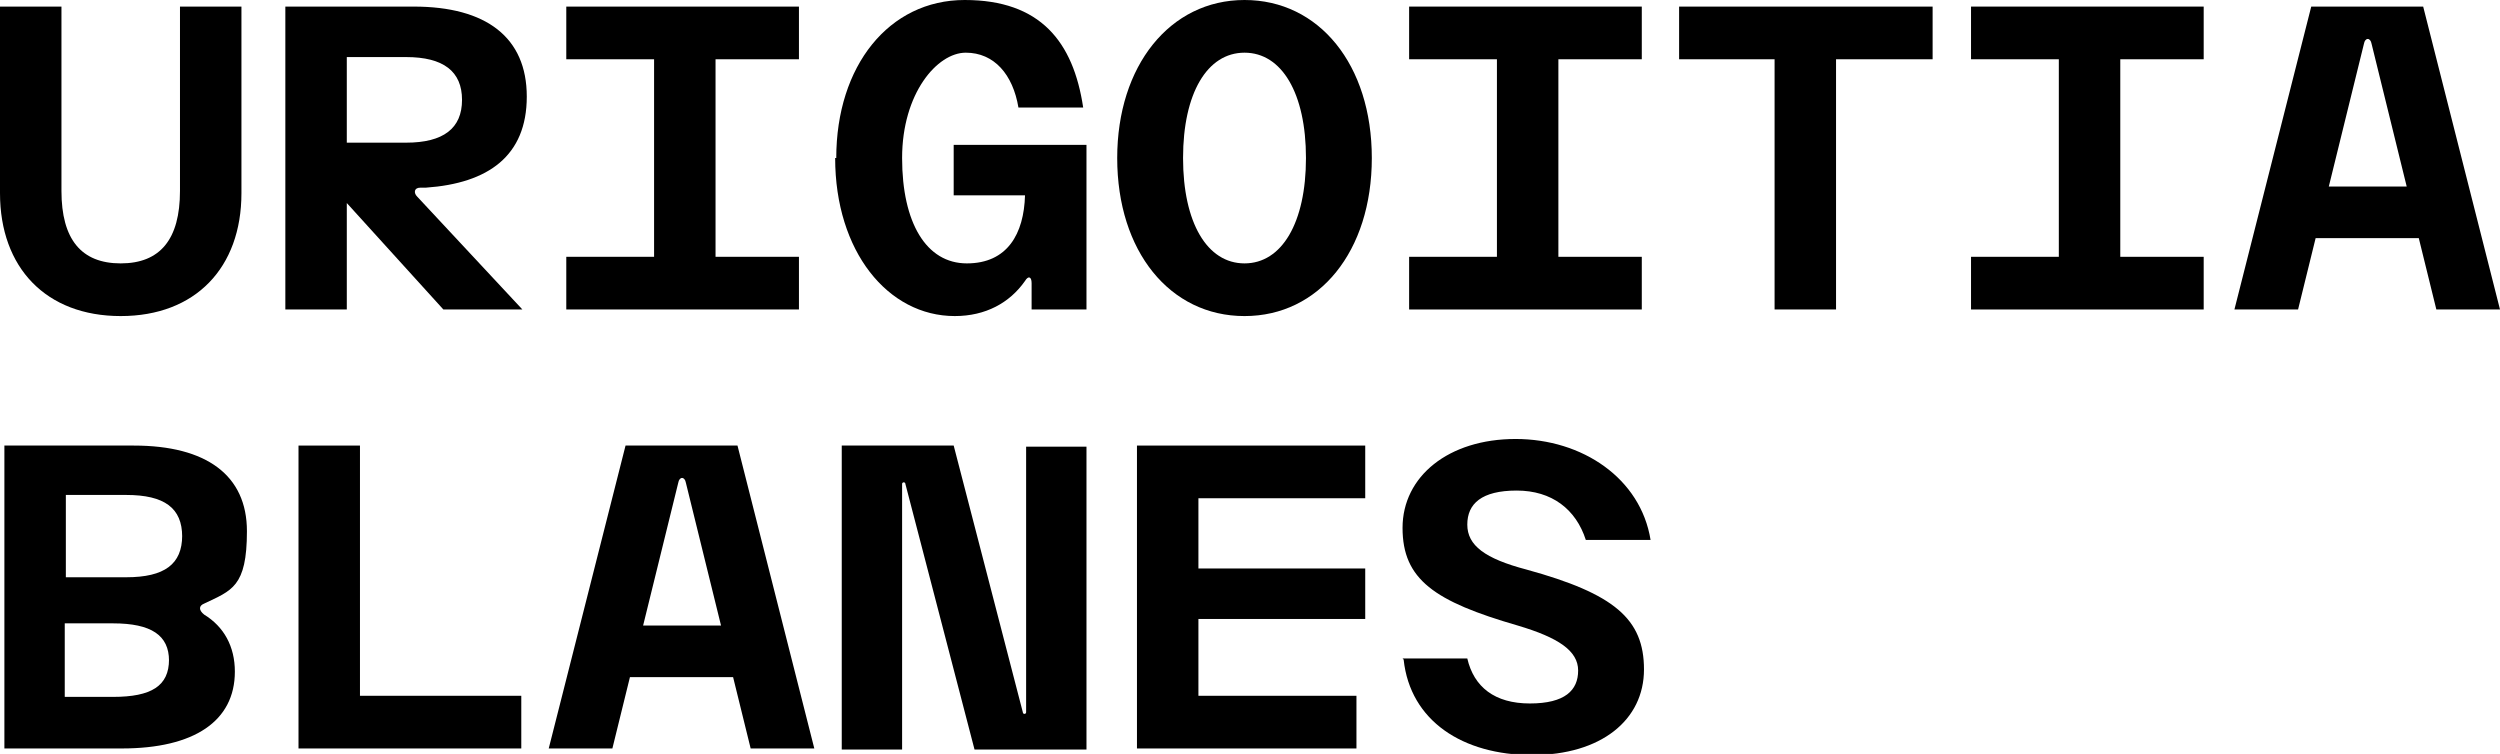
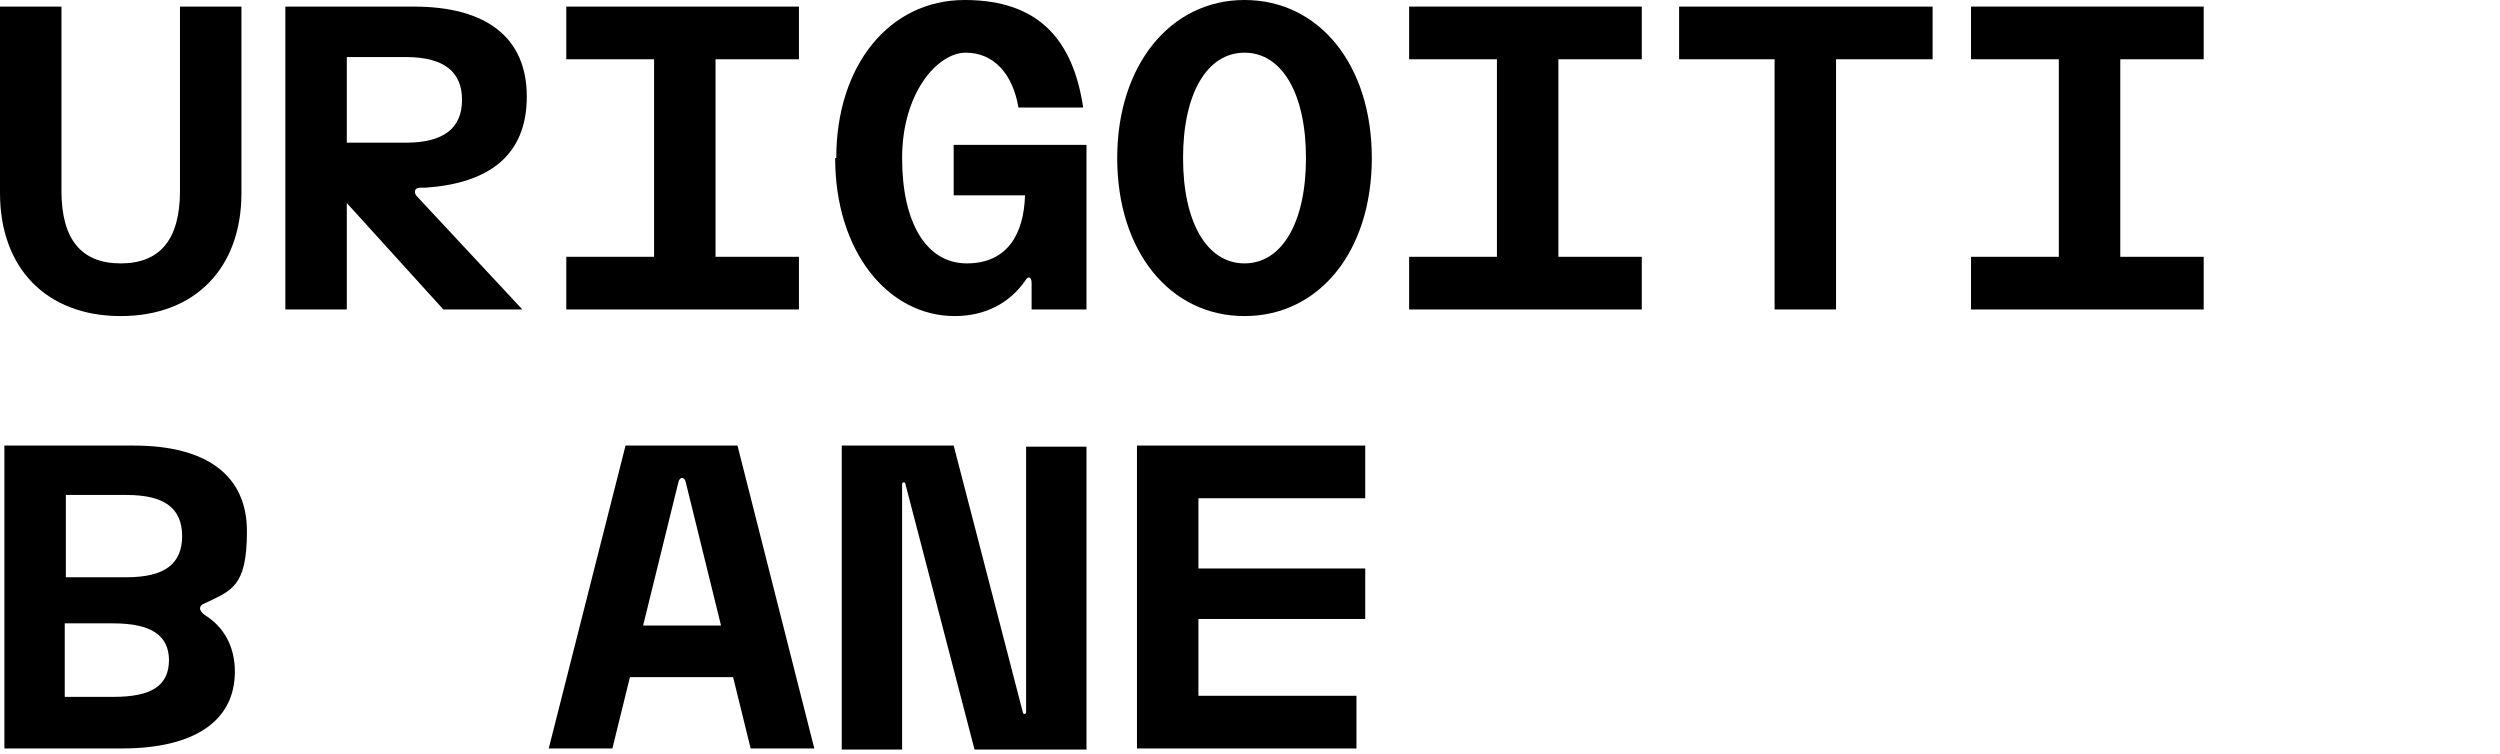
<svg xmlns="http://www.w3.org/2000/svg" id="Capa_1" version="1.1" viewBox="0 0 227.8 68.7">
  <path d="M0,17.6V.6h5.6v16.8c0,4.4,1.8,6.6,5.4,6.6s5.4-2.2,5.4-6.6V.6h5.6v17c0,6.8-4.2,11.2-11,11.2S0,24.4,0,17.6h0Z" />
  <path d="M26,.6h11.7c6.6,0,10.3,2.8,10.3,8.2s-3.5,7.9-9.2,8.3h-.5c-.6,0-.6.5-.3.8l9.6,10.3h-7.2l-8.8-9.7v9.7h-5.6s0-27.6,0-27.6ZM42.1,9.1c0-2.6-1.7-3.9-5.1-3.9h-5.4v7.8h5.4c3.4,0,5.1-1.3,5.1-3.9Z" />
  <path d="M51.6,23.4h8V5.4h-8V.6h21.2v4.8h-7.6v18h7.6v4.8h-21.2s0-4.8,0-4.8Z" />
  <path d="M76.2,14.4c0-8.4,4.8-14.4,11.7-14.4s9.9,3.8,10.8,9.8h-5.9c-.5-3-2.2-5-4.8-5s-5.8,3.7-5.8,9.6,2.2,9.6,5.9,9.6,5.2-2.7,5.3-6.2h-6.5v-4.6h12.1v15h-5v-2.4c0-.6-.3-.7-.6-.2-1.4,2-3.6,3.2-6.4,3.2-6.1,0-10.9-5.9-10.9-14.4Z" />
  <path d="M101.8,14.4c0-8.4,4.8-14.4,11.6-14.4s11.6,5.9,11.6,14.4-4.8,14.4-11.6,14.4-11.6-5.9-11.6-14.4ZM119,14.4c0-5.9-2.2-9.6-5.6-9.6s-5.6,3.7-5.6,9.6,2.2,9.6,5.6,9.6,5.6-3.7,5.6-9.6Z" />
  <path d="M128.4,23.4h8V5.4h-8V.6h21.2v4.8h-7.6v18h7.6v4.8h-21.2v-4.8Z" />
  <path d="M161.8,5.4h-8.8V.6h23.1v4.8h-8.8v22.8h-5.6V5.4Z" />
  <path d="M179.6,23.4h8V5.4h-8V.6h21.2v4.8h-7.6v18h7.6v4.8h-21.2v-4.8Z" />
-   <path d="M210.8.6h10l7,27.6h-5.8l-1.6-6.5h-9.4l-1.6,6.5h-5.8l7-27.6h0ZM219.3,17l-3.2-13c-.1-.6-.6-.6-.7,0l-3.2,13h7Z" />
  <path d="M.4,40.6h11.8c6.6,0,10.3,2.7,10.3,7.8s-1.4,5.4-3.9,6.6c-.5.2-.5.6,0,1,1.8,1.1,2.8,2.9,2.8,5.2,0,4.5-3.7,7-10.3,7H.4s0-27.6,0-27.6ZM16.6,48.9c0-2.6-1.6-3.8-5.1-3.8h-5.5v7.5h5.5c3.5,0,5.1-1.2,5.1-3.8ZM15.4,60.2c0-2.3-1.6-3.4-5.1-3.4h-4.4v6.7h4.4c3.5,0,5.1-1,5.1-3.4Z" />
-   <path d="M27.2,40.6h5.6v22.8h14.7v4.8h-20.3v-27.6Z" />
  <path d="M57.2,40.6h10l7,27.6h-5.8l-1.6-6.5h-9.4l-1.6,6.5h-5.8l7-27.6ZM65.7,57l-3.2-13c-.1-.6-.6-.6-.7,0l-3.2,13h7Z" />
  <path d="M76.7,40.6h10.2l6.3,24.3c0,.2.3.2.3,0v-24.2h5.5v27.6h-10.2l-6.3-24.2c0-.2-.3-.2-.3,0v24.2h-5.5v-27.6Z" />
  <path d="M103.6,40.6h20.8v4.8h-15.2v6.4h15.2v4.6h-15.2v7h14.4v4.8h-20v-27.6Z" />
-   <path d="M127.8,60h5.9c.6,2.6,2.5,4.1,5.7,4.1s4.4-1.2,4.4-3-1.8-3-5.5-4.1c-7.6-2.2-10.5-4.2-10.5-8.9s4.2-8.1,10.3-8.1,11.4,3.6,12.3,9.2h-5.9c-.9-2.8-3.1-4.5-6.3-4.5s-4.5,1.2-4.5,3.1,1.6,3.1,5.4,4.1c8,2.2,10.7,4.5,10.7,9.1s-3.9,7.8-10.2,7.8-11.1-3.1-11.7-8.7h0Z" />
</svg>